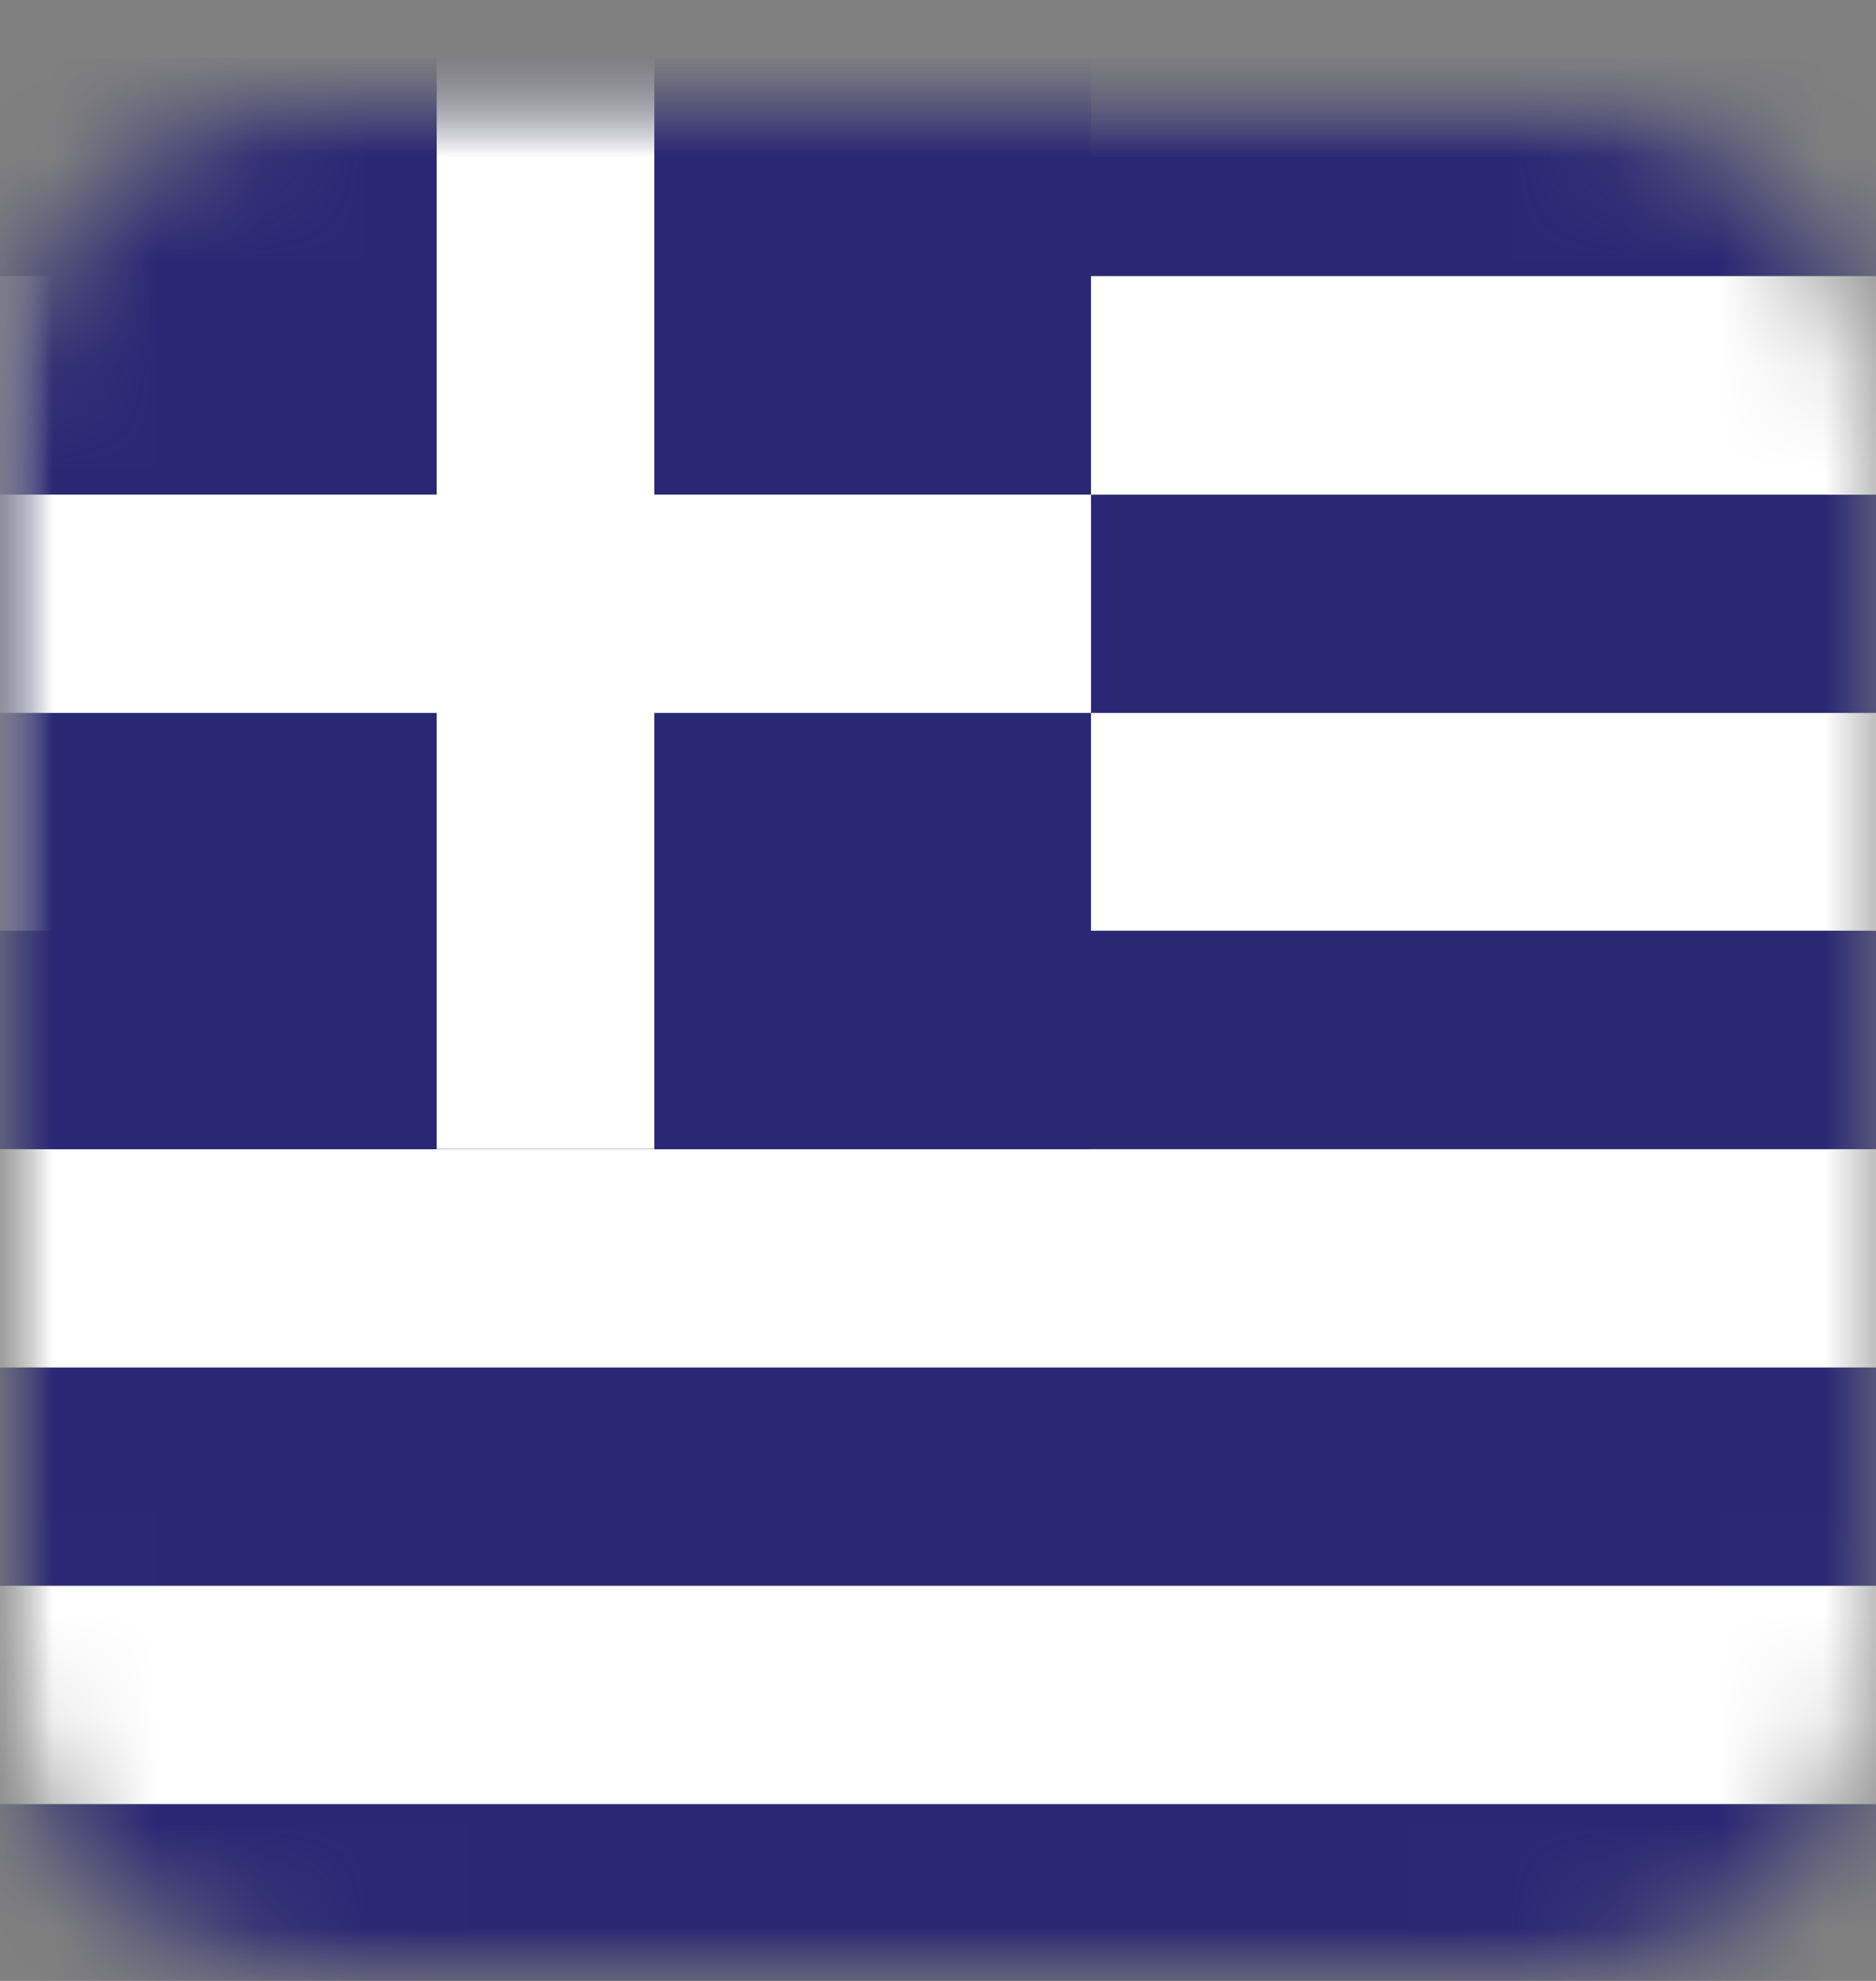
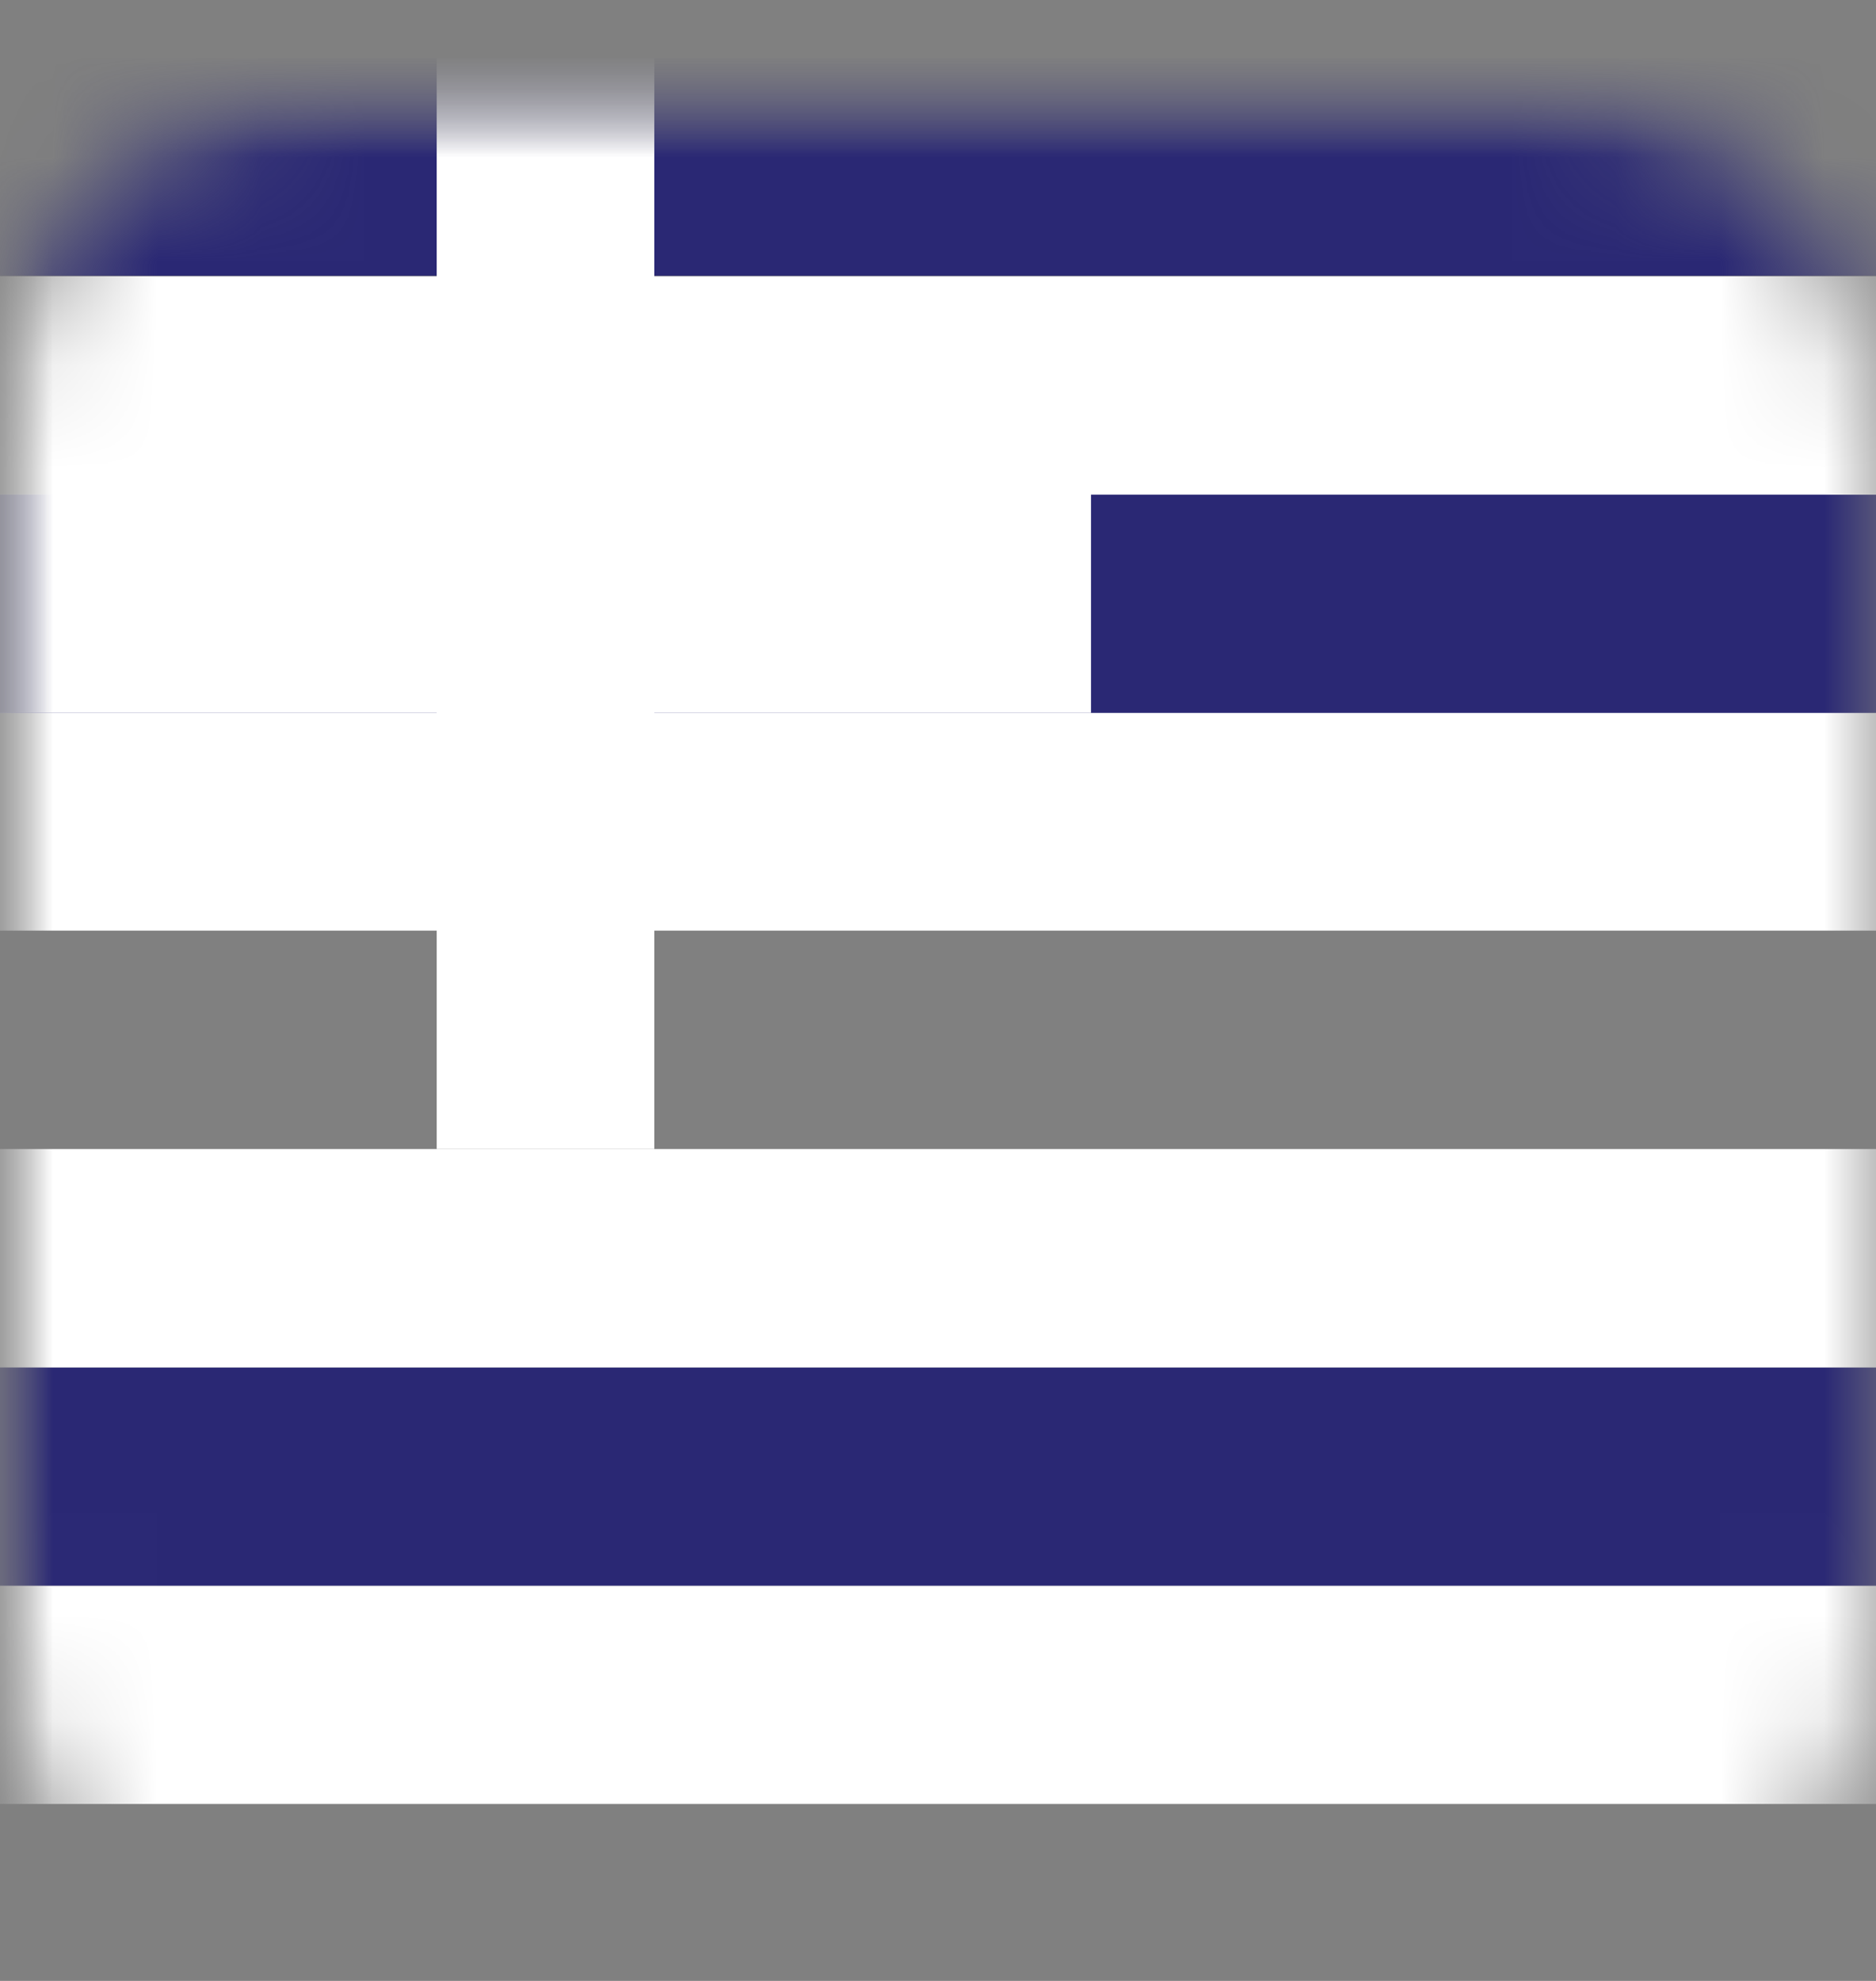
<svg xmlns="http://www.w3.org/2000/svg" width="18" height="19" viewBox="0 0 18 19" fill="none">
  <rect x="0" y="0" width="18" height="19" fill="#808080" stroke="none" />
  <mask id="mask0_2004_4154" style="mask-type:luminance" maskUnits="userSpaceOnUse" x="0" y="0" width="18" height="19">
    <path d="M14.851 18.974H3.149C1.409 18.974 0 17.566 0 15.827V4.128C0 2.389 1.409 0.98 3.149 0.98H14.851C16.591 0.98 18 2.389 18 4.128V15.827C18 17.566 16.591 18.974 14.851 18.974Z" fill="white" />
  </mask>
  <g mask="url(#mask0_2004_4154)">
    <mask id="mask1_2004_4154" style="mask-type:luminance" maskUnits="userSpaceOnUse" x="0" y="0" width="33" height="20">
-       <path d="M32.303 0.557H0V19.398H32.303V0.557Z" fill="white" />
-     </mask>
+       </mask>
    <g mask="url(#mask1_2004_4154)">
-       <path d="M32.303 17.305H0V19.399H32.303V17.305Z" fill="#2A2874" />
-     </g>
+       </g>
    <mask id="mask2_2004_4154" style="mask-type:luminance" maskUnits="userSpaceOnUse" x="0" y="0" width="33" height="20">
      <path d="M32.303 0.557H0V19.398H32.303V0.557Z" fill="white" />
    </mask>
    <g mask="url(#mask2_2004_4154)">
      <path d="M32.303 15.209H0V17.303H32.303V15.209Z" fill="white" />
    </g>
    <mask id="mask3_2004_4154" style="mask-type:luminance" maskUnits="userSpaceOnUse" x="0" y="0" width="33" height="20">
      <path d="M32.303 0.557H0V19.398H32.303V0.557Z" fill="white" />
    </mask>
    <g mask="url(#mask3_2004_4154)">
      <path d="M32.303 13.115H0V15.209H32.303V13.115Z" fill="#2A2874" />
    </g>
    <mask id="mask4_2004_4154" style="mask-type:luminance" maskUnits="userSpaceOnUse" x="0" y="0" width="33" height="20">
      <path d="M32.303 0.557H0V19.398H32.303V0.557Z" fill="white" />
    </mask>
    <g mask="url(#mask4_2004_4154)">
      <path d="M32.303 11.021H0V13.116H32.303V11.021Z" fill="white" />
    </g>
    <mask id="mask5_2004_4154" style="mask-type:luminance" maskUnits="userSpaceOnUse" x="0" y="0" width="33" height="20">
      <path d="M32.303 0.557H0V19.398H32.303V0.557Z" fill="white" />
    </mask>
    <g mask="url(#mask5_2004_4154)">
-       <path d="M32.303 8.928H0V11.022H32.303V8.928Z" fill="#2A2874" />
-     </g>
+       </g>
    <mask id="mask6_2004_4154" style="mask-type:luminance" maskUnits="userSpaceOnUse" x="0" y="0" width="33" height="20">
      <path d="M32.303 0.557H0V19.398H32.303V0.557Z" fill="white" />
    </mask>
    <g mask="url(#mask6_2004_4154)">
      <path d="M32.303 6.832H0V8.926H32.303V6.832Z" fill="white" />
    </g>
    <mask id="mask7_2004_4154" style="mask-type:luminance" maskUnits="userSpaceOnUse" x="0" y="0" width="33" height="20">
      <path d="M32.303 0.557H0V19.398H32.303V0.557Z" fill="white" />
    </mask>
    <g mask="url(#mask7_2004_4154)">
      <path d="M32.303 4.744H0V6.838H32.303V4.744Z" fill="#2A2874" />
    </g>
    <mask id="mask8_2004_4154" style="mask-type:luminance" maskUnits="userSpaceOnUse" x="0" y="0" width="33" height="20">
      <path d="M32.303 0.557H0V19.398H32.303V0.557Z" fill="white" />
    </mask>
    <g mask="url(#mask8_2004_4154)">
      <path d="M32.303 2.65H0V4.745H32.303V2.65Z" fill="white" />
    </g>
    <mask id="mask9_2004_4154" style="mask-type:luminance" maskUnits="userSpaceOnUse" x="0" y="0" width="33" height="20">
      <path d="M32.303 0.557H0V19.398H32.303V0.557Z" fill="white" />
    </mask>
    <g mask="url(#mask9_2004_4154)">
      <path d="M32.303 0.557H0V2.645H32.303V0.557Z" fill="#2A2874" />
    </g>
    <mask id="mask10_2004_4154" style="mask-type:luminance" maskUnits="userSpaceOnUse" x="0" y="0" width="33" height="20">
-       <path d="M32.303 0.557H0V19.398H32.303V0.557Z" fill="white" />
-     </mask>
+       </mask>
    <g mask="url(#mask10_2004_4154)">
      <path d="M10.468 0.557H0V11.021H10.468V0.557Z" fill="#2A2874" />
    </g>
    <mask id="mask11_2004_4154" style="mask-type:luminance" maskUnits="userSpaceOnUse" x="0" y="0" width="33" height="20">
      <path d="M32.303 0.557H0V19.398H32.303V0.557Z" fill="white" />
    </mask>
    <g mask="url(#mask11_2004_4154)">
      <path d="M10.468 4.744H0V6.838H10.468V4.744Z" fill="white" />
    </g>
    <mask id="mask12_2004_4154" style="mask-type:luminance" maskUnits="userSpaceOnUse" x="0" y="0" width="33" height="20">
      <path d="M32.303 0.557H0V19.398H32.303V0.557Z" fill="white" />
    </mask>
    <g mask="url(#mask12_2004_4154)">
      <path d="M6.278 0.557H4.19V11.021H6.278V0.557Z" fill="white" />
    </g>
  </g>
</svg>